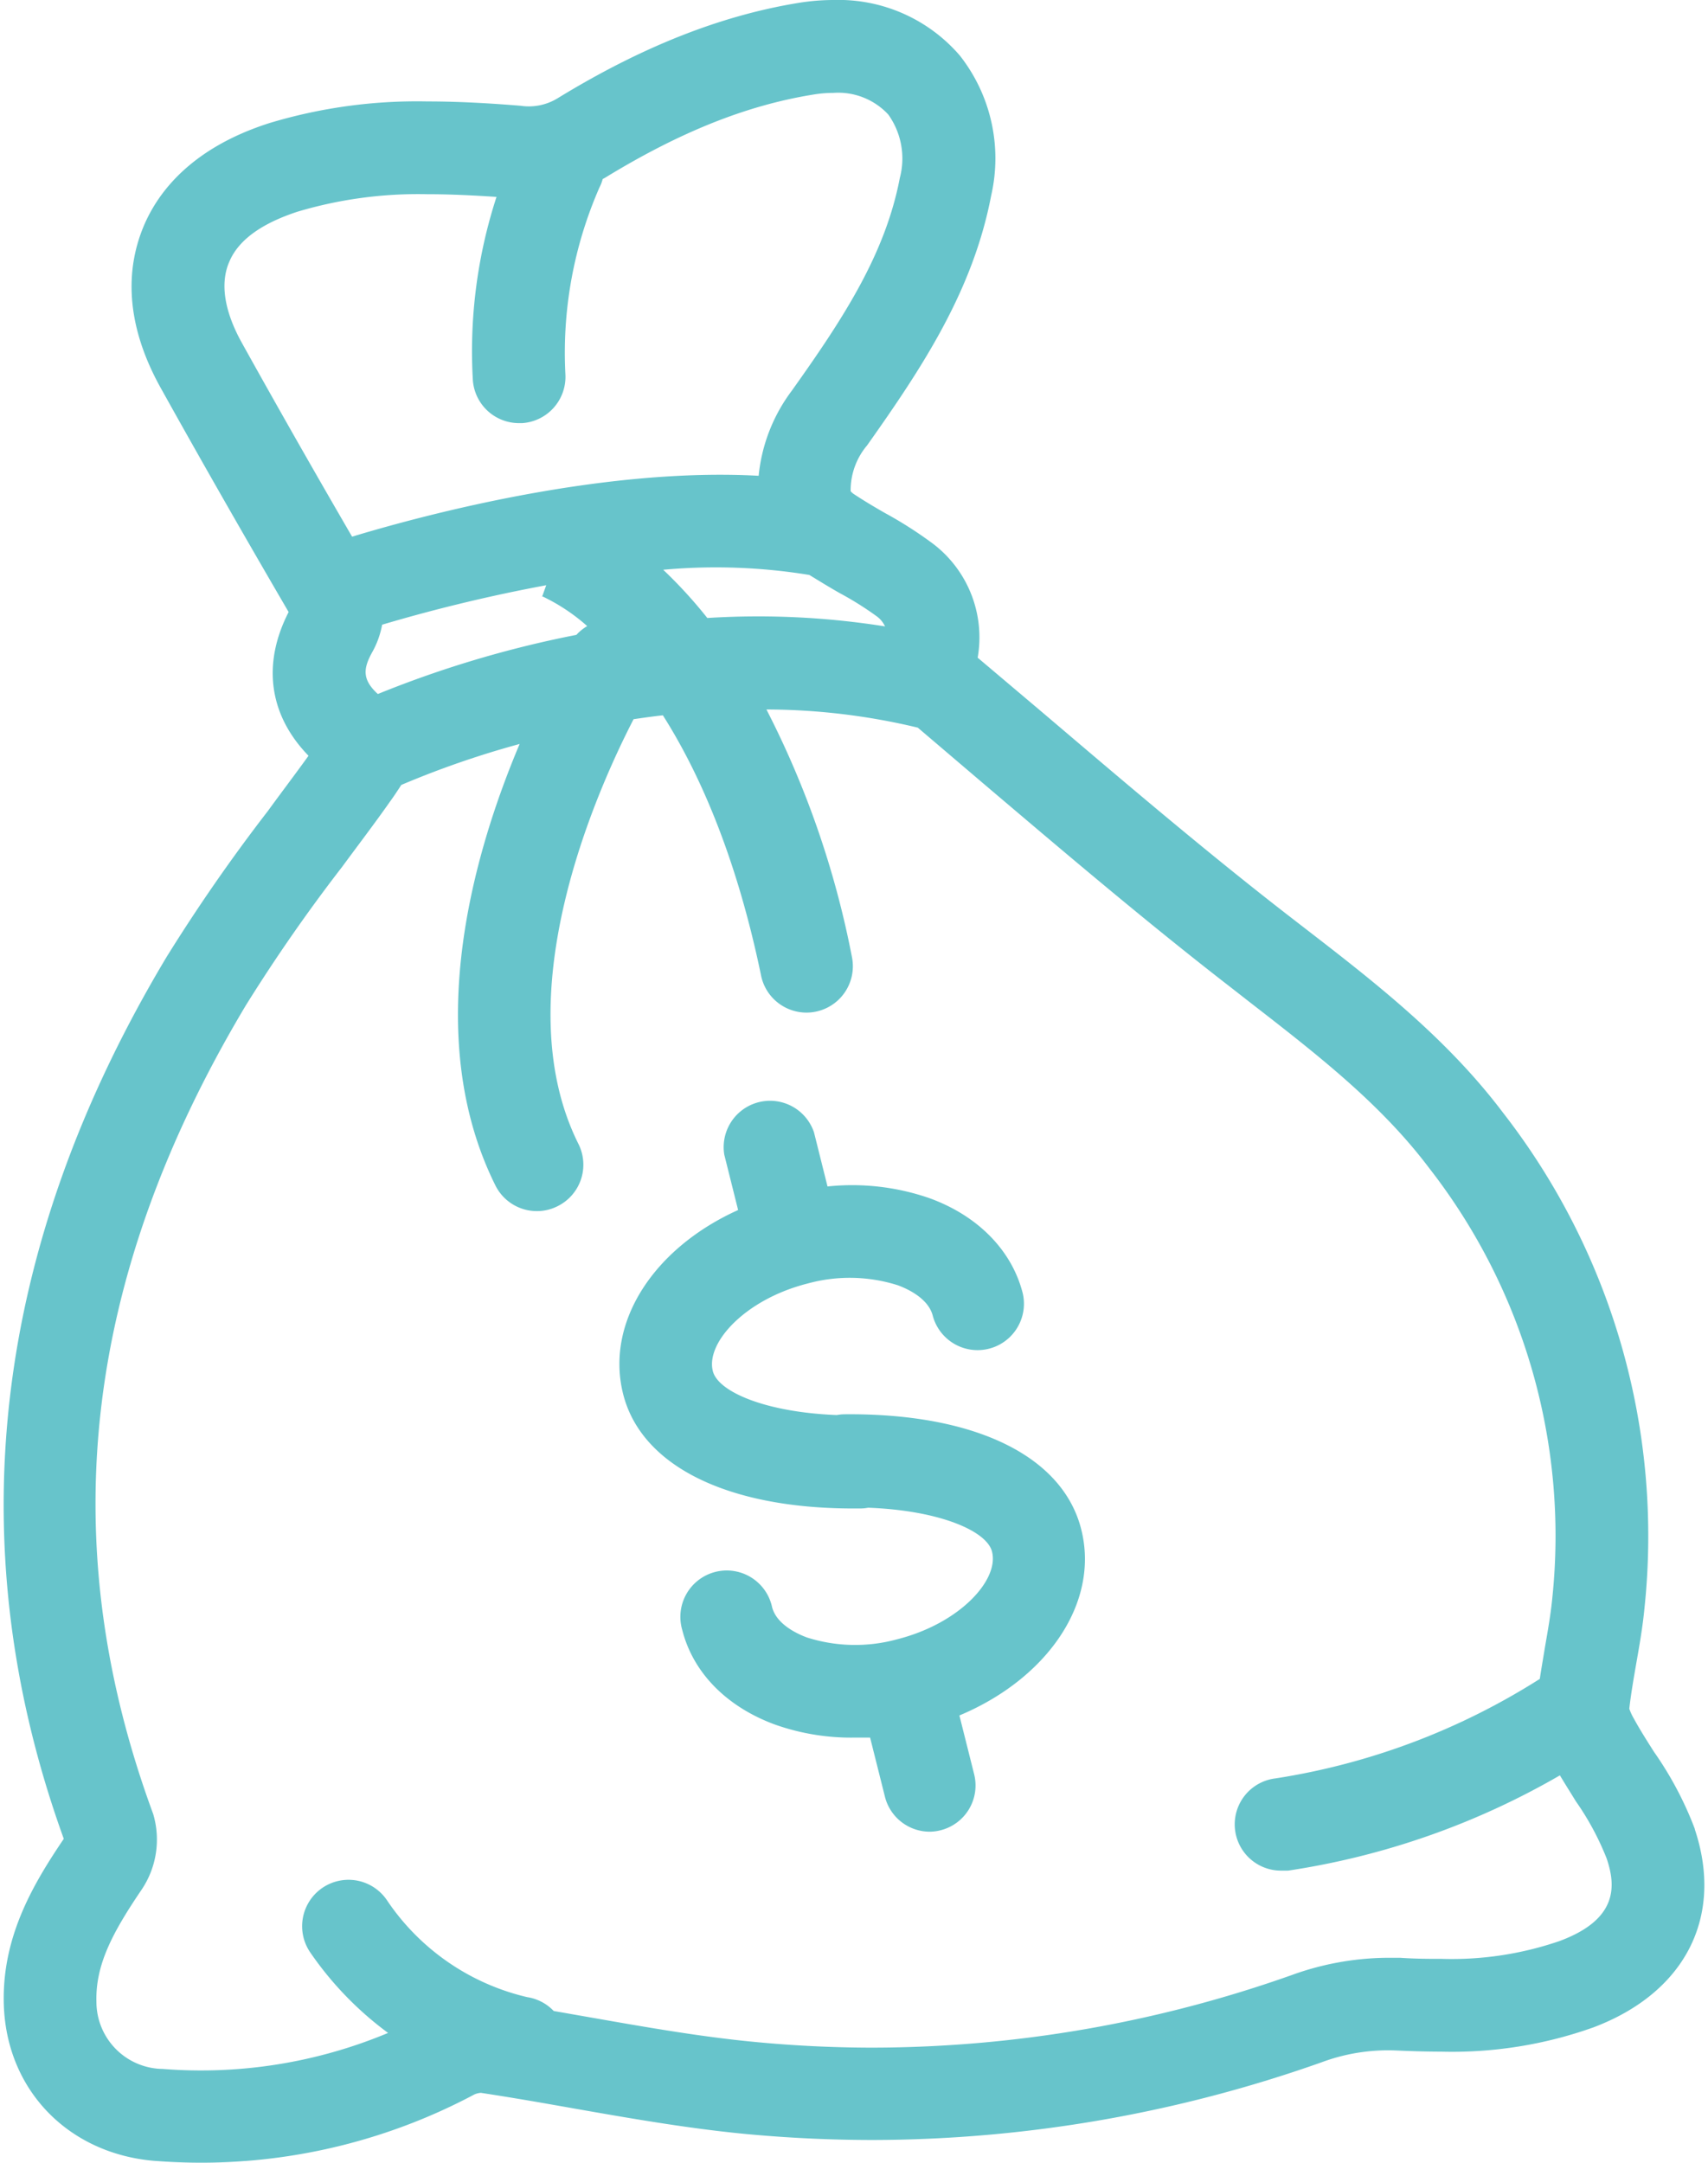
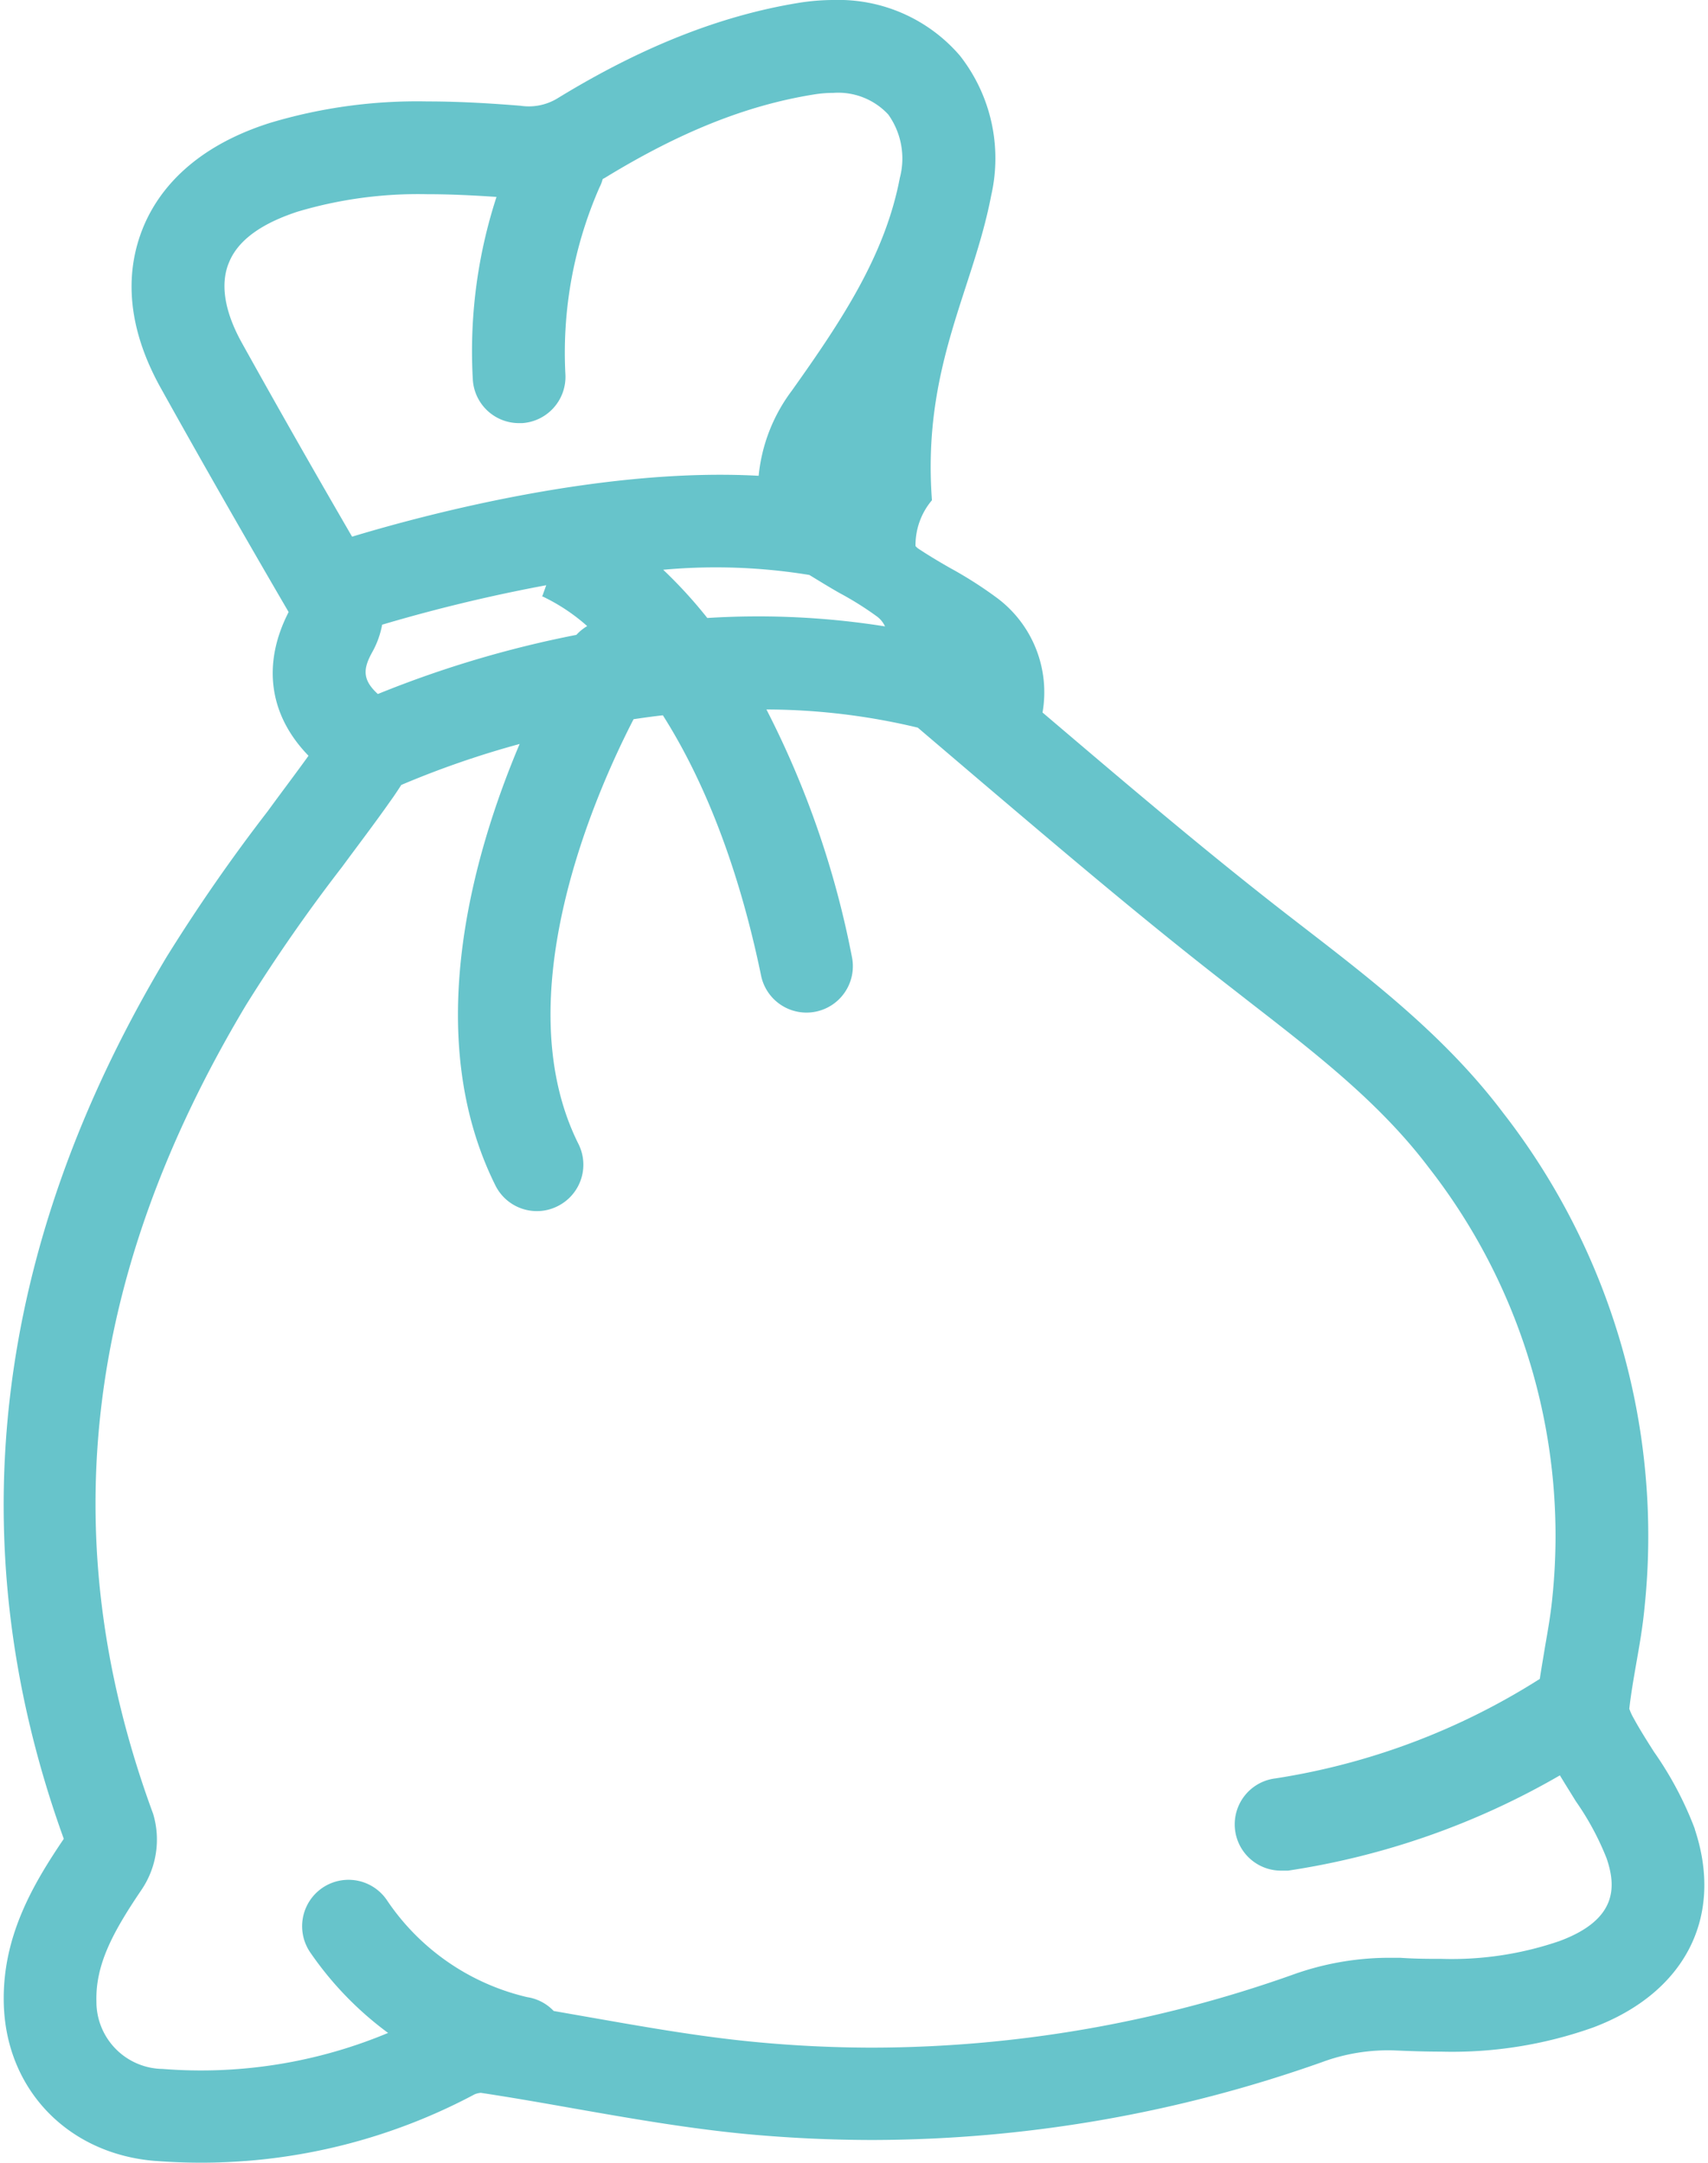
<svg xmlns="http://www.w3.org/2000/svg" viewBox="0 0 158 200">
-   <path d="M78.1,130.79a3.84,3.84,0,0,0-.69.07c-6.64-.26-11-2.17-11.47-4.07-.66-2.62,3-6.64,8.79-8.1a14.7,14.7,0,0,1,8.33.17c.84.31,2.82,1.19,3.23,2.83a4.29,4.29,0,0,0,8.32-2.09c-1-3.95-4.13-7.16-8.61-8.79a21.84,21.84,0,0,0-9.45-1.09l-1.25-5A4.29,4.29,0,0,0,67,106.78l1.28,5.12c-7.77,3.5-12.3,10.36-10.64,17s9.61,10.6,21.3,10.6h.67a4,4,0,0,0,.7-.07c6.65.25,11,2.17,11.46,4.07.66,2.62-3,6.64-8.79,8.1a14.7,14.7,0,0,1-8.33-.17c-.84-.31-2.82-1.19-3.23-2.82a4.29,4.29,0,1,0-8.32,2.08c1,4,4.13,7.16,8.61,8.8a21.11,21.11,0,0,0,7.19,1.2c.52,0,1.05,0,1.59,0l1.39,5.54A4.28,4.28,0,0,0,86,169.39a4.19,4.19,0,0,0,1-.13,4.27,4.27,0,0,0,3.11-5.2l-1.36-5.42c8.15-3.41,13-10.46,11.26-17.25s-9.91-10.74-22-10.6" style="fill:#67c4cb" />
-   <path d="M144.36,179.47a30.71,30.71,0,0,1-11,1.68c-1.14,0-2.4,0-3.85-.1l-1.16,0a26.48,26.48,0,0,0-8.89,1.61,116.64,116.64,0,0,1-38.67,6.7c-3.68,0-7.41-.18-11.1-.54-5-.48-10.14-1.39-15.1-2.26l-3.37-.59a4.26,4.26,0,0,0-2.45-1.28,21.53,21.53,0,0,1-13-9,4.29,4.29,0,0,0-7.06,4.88A31.09,31.09,0,0,0,35.9,188a44.88,44.88,0,0,1-20.85,3.33,6.21,6.21,0,0,1-6.13-6.23c-.09-3.37,1.45-6.32,4.14-10.29a8.29,8.29,0,0,0,1.11-7.06c-9.28-25.18-6.47-49.64,8.58-74.79a154.33,154.33,0,0,1,8.91-12.81c1.47-2,3-4,4.46-6.08.35-.48.69-1,1-1.48A85.38,85.38,0,0,1,48.07,68.8c-4.33,10.24-9.14,27-2.23,40.85A4.28,4.28,0,0,0,49.68,112a4.23,4.23,0,0,0,1.91-.46,4.28,4.28,0,0,0,1.92-5.75c-6.79-13.58,1.55-32.4,5.1-39.28.89-.13,1.79-.26,2.71-.36,3.27,5.15,6.78,12.88,9.11,24.19a4.29,4.29,0,0,0,8.4-1.73,85.52,85.52,0,0,0-7.93-23,60.6,60.6,0,0,1,14,1.68l6,5.11c7.46,6.33,15.17,12.89,23.07,19l1.64,1.28c6.23,4.83,12.11,9.39,16.58,15.32a55.33,55.33,0,0,1,11.4,39.85c-.14,1.44-.4,2.91-.67,4.46-.16,1-.33,1.95-.48,2.95a63.77,63.77,0,0,1-24.44,9.2,4.28,4.28,0,0,0,.58,8.53l.58,0a71.33,71.33,0,0,0,25.14-8.81c.49.82,1,1.62,1.47,2.39a25.56,25.56,0,0,1,2.86,5.31c.83,2.47,1.09,5.57-4.28,7.59M21.15,24.36c1-2.62,4-4,6.36-4.78a39.05,39.05,0,0,1,12-1.62c2.25,0,4.5.12,6.42.25a46.08,46.08,0,0,0-2.19,16.92,4.28,4.28,0,0,0,4.27,4h.29a4.29,4.29,0,0,0,4-4.56,38.06,38.06,0,0,1,3.16-17.25,3.5,3.5,0,0,0,.29-.76c.1-.06.2-.1.3-.17,6.89-4.2,13-6.64,19.16-7.64a11.28,11.28,0,0,1,1.88-.16,6.32,6.32,0,0,1,5.08,2,7,7,0,0,1,1.07,5.86c-1.36,7.14-5.34,13.14-10,19.69A15.62,15.62,0,0,0,70.18,44c-14.3-.79-30.66,3.53-37.61,5.63-3.73-6.42-7.08-12.32-10.2-17.93-1.11-2-2.21-4.86-1.22-7.35M34.94,64.17c-1.47-1.35-1.33-2.37-.5-3.87a8.22,8.22,0,0,0,.91-2.53,149.94,149.94,0,0,1,15.18-3.65l-.36,1-.06,0a17.55,17.55,0,0,1,4.21,2.78,4.29,4.29,0,0,0-1,.81,99.54,99.54,0,0,0-18.34,5.46m46.91-6.24a75,75,0,0,0-16.46-.78,42.81,42.81,0,0,0-4.08-4.46,53.72,53.72,0,0,1,13.52.48c1,.61,1.89,1.16,2.81,1.68A29.74,29.74,0,0,1,81.11,57a2.36,2.36,0,0,1,.74.89m74.93,111.24A32.29,32.29,0,0,0,153,162c-.68-1.07-1.32-2.08-1.86-3.07a5.21,5.21,0,0,1-.42-.91c.15-1.35.39-2.72.64-4.17.29-1.64.59-3.34.76-5.1a63.73,63.73,0,0,0-13.09-45.86c-5.16-6.84-11.78-12-18.17-16.93l-1.63-1.26c-7.75-6-15.4-12.53-22.79-18.81l-6-5.07a10.88,10.88,0,0,0-4.11-10.52,37.63,37.63,0,0,0-4.47-2.86c-1.05-.6-2-1.17-2.92-1.78,0,0,0,0,0,0a1.74,1.74,0,0,1-.25-.23,6.43,6.43,0,0,1,1.52-4.24C85.3,34,90,26.91,91.69,18.08A15.38,15.38,0,0,0,88.8,5.15,14.8,14.8,0,0,0,77.11,0a20.29,20.29,0,0,0-3.26.27c-7.21,1.18-14.49,4.06-22.24,8.8a5.1,5.1,0,0,1-3.46.71c-2.35-.19-5.45-.4-8.61-.4a47.33,47.33,0,0,0-14.61,2C17.5,13.75,14.44,18,13.18,21.19s-1.94,8.17,1.69,14.69S22.32,49.09,26.7,56.6c-2.48,4.83-1.8,9.55,1.84,13.29C27.31,71.6,26,73.32,24.78,75a161.39,161.39,0,0,0-9.39,13.53C-.72,115.44-3.92,142.87,5.9,170.05c-2.78,4.11-5.71,9-5.55,15.23.2,8,6,13.94,14.05,14.56,1.43.11,2.87.16,4.28.16a53.79,53.79,0,0,0,25.22-6.32,1.9,1.9,0,0,1,.58-.14c2.85.43,5.76.94,8.58,1.44,5.13.9,10.43,1.83,15.76,2.35,4,.38,8,.57,11.93.57a125.06,125.06,0,0,0,41.52-7.19,17.62,17.62,0,0,1,6.8-1.09c1.58.07,3,.11,4.25.11a38.9,38.9,0,0,0,14.07-2.24c8.49-3.2,12.09-10.22,9.39-18.32" style="fill:#67c4cb" />
+   <path d="M144.36,179.47a30.71,30.71,0,0,1-11,1.68c-1.14,0-2.4,0-3.85-.1l-1.16,0a26.48,26.48,0,0,0-8.89,1.61,116.64,116.64,0,0,1-38.67,6.7c-3.68,0-7.41-.18-11.1-.54-5-.48-10.14-1.39-15.1-2.26l-3.37-.59a4.26,4.26,0,0,0-2.45-1.28,21.53,21.53,0,0,1-13-9,4.29,4.29,0,0,0-7.06,4.88A31.09,31.09,0,0,0,35.9,188a44.88,44.88,0,0,1-20.85,3.33,6.21,6.21,0,0,1-6.13-6.23c-.09-3.37,1.45-6.32,4.14-10.29a8.29,8.29,0,0,0,1.11-7.06c-9.28-25.18-6.47-49.64,8.58-74.79a154.33,154.33,0,0,1,8.91-12.81c1.47-2,3-4,4.46-6.08.35-.48.69-1,1-1.48A85.38,85.38,0,0,1,48.07,68.8c-4.33,10.24-9.14,27-2.23,40.85A4.28,4.28,0,0,0,49.68,112a4.23,4.23,0,0,0,1.91-.46,4.28,4.28,0,0,0,1.92-5.75c-6.79-13.58,1.55-32.4,5.1-39.28.89-.13,1.79-.26,2.71-.36,3.27,5.15,6.78,12.88,9.11,24.19a4.29,4.29,0,0,0,8.4-1.73,85.52,85.52,0,0,0-7.93-23,60.6,60.6,0,0,1,14,1.68l6,5.11c7.46,6.33,15.17,12.89,23.07,19l1.64,1.28c6.23,4.83,12.11,9.39,16.58,15.32a55.33,55.33,0,0,1,11.4,39.85c-.14,1.44-.4,2.91-.67,4.46-.16,1-.33,1.95-.48,2.95a63.77,63.77,0,0,1-24.44,9.2,4.28,4.28,0,0,0,.58,8.53l.58,0a71.33,71.33,0,0,0,25.14-8.81c.49.82,1,1.62,1.47,2.39a25.56,25.56,0,0,1,2.86,5.31c.83,2.47,1.09,5.57-4.28,7.59M21.15,24.36c1-2.62,4-4,6.36-4.78a39.05,39.05,0,0,1,12-1.62c2.25,0,4.5.12,6.42.25a46.08,46.08,0,0,0-2.19,16.92,4.28,4.28,0,0,0,4.27,4h.29a4.29,4.29,0,0,0,4-4.56,38.06,38.06,0,0,1,3.16-17.25,3.5,3.5,0,0,0,.29-.76c.1-.06.2-.1.3-.17,6.89-4.2,13-6.64,19.16-7.64a11.28,11.28,0,0,1,1.88-.16,6.32,6.32,0,0,1,5.08,2,7,7,0,0,1,1.07,5.86c-1.36,7.14-5.34,13.14-10,19.69A15.62,15.62,0,0,0,70.18,44c-14.3-.79-30.66,3.53-37.61,5.63-3.73-6.42-7.08-12.32-10.2-17.93-1.11-2-2.21-4.86-1.22-7.35M34.94,64.17c-1.47-1.35-1.33-2.37-.5-3.87a8.22,8.22,0,0,0,.91-2.53,149.94,149.94,0,0,1,15.18-3.65l-.36,1-.06,0a17.55,17.55,0,0,1,4.21,2.78,4.29,4.29,0,0,0-1,.81,99.54,99.54,0,0,0-18.34,5.46m46.91-6.24a75,75,0,0,0-16.46-.78,42.81,42.81,0,0,0-4.08-4.46,53.72,53.72,0,0,1,13.52.48c1,.61,1.89,1.16,2.81,1.68A29.74,29.74,0,0,1,81.11,57a2.36,2.36,0,0,1,.74.89m74.93,111.24A32.29,32.29,0,0,0,153,162c-.68-1.07-1.32-2.08-1.86-3.07a5.21,5.21,0,0,1-.42-.91c.15-1.35.39-2.72.64-4.17.29-1.64.59-3.34.76-5.1a63.73,63.73,0,0,0-13.09-45.86c-5.16-6.84-11.78-12-18.17-16.93l-1.63-1.26c-7.75-6-15.4-12.53-22.79-18.81a10.88,10.88,0,0,0-4.11-10.52,37.63,37.63,0,0,0-4.47-2.86c-1.05-.6-2-1.17-2.92-1.78,0,0,0,0,0,0a1.74,1.74,0,0,1-.25-.23,6.43,6.43,0,0,1,1.52-4.24C85.3,34,90,26.91,91.69,18.08A15.38,15.38,0,0,0,88.8,5.15,14.8,14.8,0,0,0,77.11,0a20.29,20.29,0,0,0-3.26.27c-7.21,1.18-14.49,4.06-22.24,8.8a5.1,5.1,0,0,1-3.46.71c-2.35-.19-5.45-.4-8.61-.4a47.33,47.33,0,0,0-14.61,2C17.5,13.75,14.44,18,13.18,21.19s-1.94,8.17,1.69,14.69S22.32,49.09,26.7,56.6c-2.48,4.83-1.8,9.55,1.84,13.29C27.31,71.6,26,73.32,24.78,75a161.39,161.39,0,0,0-9.39,13.53C-.72,115.44-3.92,142.87,5.9,170.05c-2.78,4.11-5.71,9-5.55,15.23.2,8,6,13.94,14.05,14.56,1.43.11,2.87.16,4.28.16a53.79,53.79,0,0,0,25.22-6.32,1.9,1.9,0,0,1,.58-.14c2.85.43,5.76.94,8.58,1.44,5.13.9,10.43,1.83,15.76,2.35,4,.38,8,.57,11.93.57a125.06,125.06,0,0,0,41.52-7.19,17.62,17.62,0,0,1,6.8-1.09c1.58.07,3,.11,4.25.11a38.9,38.9,0,0,0,14.07-2.24c8.49-3.2,12.09-10.22,9.39-18.32" style="fill:#67c4cb" />
</svg>